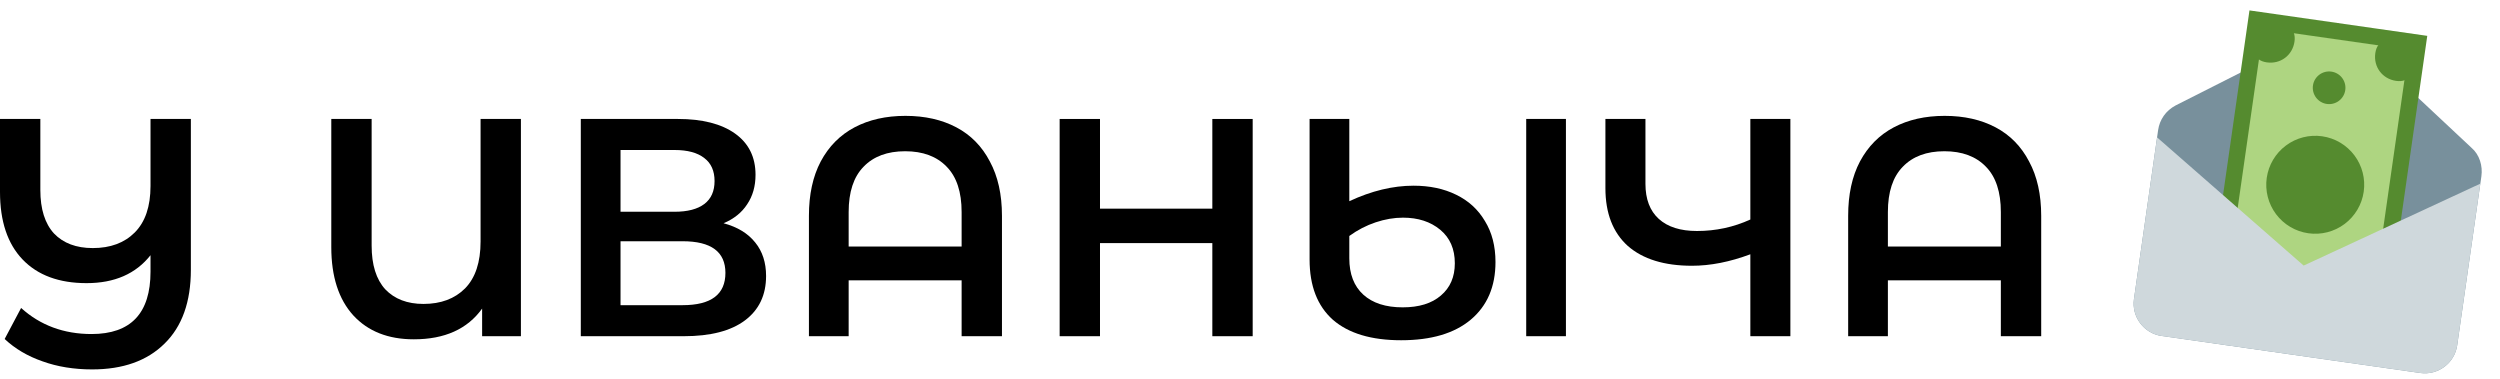
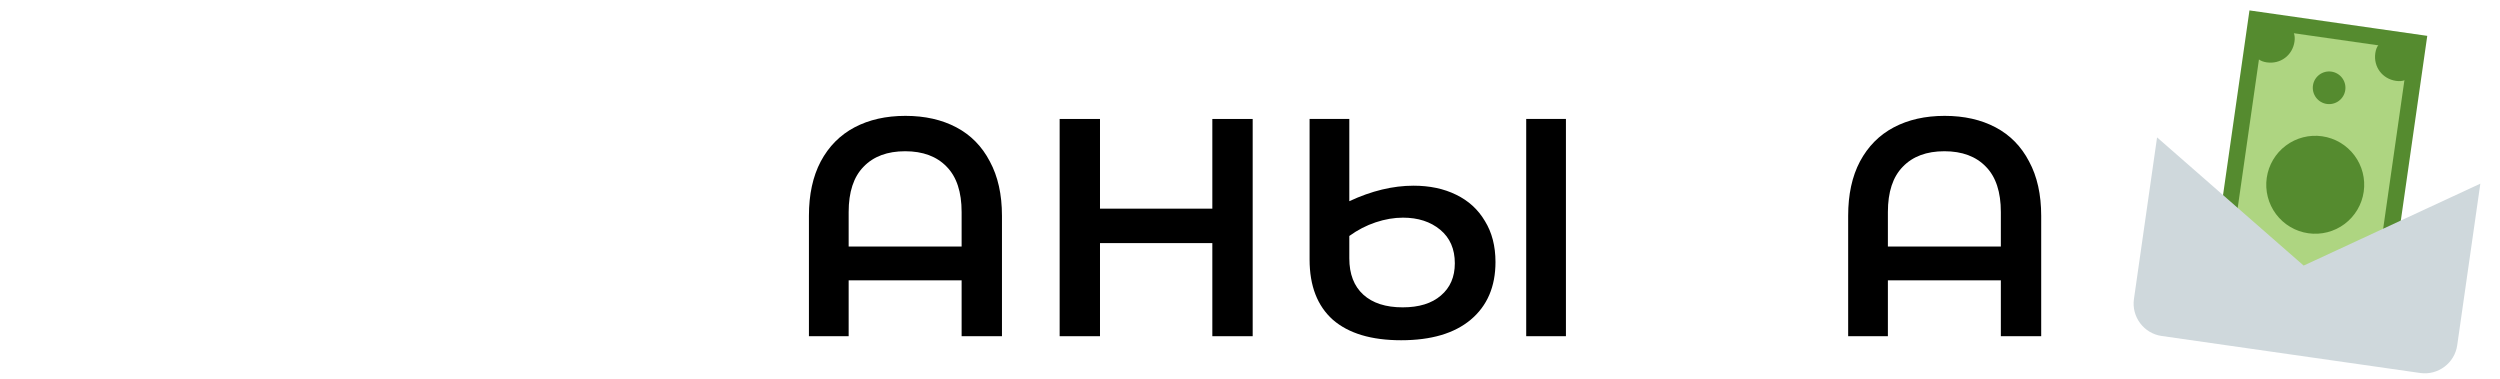
<svg xmlns="http://www.w3.org/2000/svg" width="290" height="44" viewBox="0 0 290 44" fill="none">
  <path d="M225.583 13.44C227.839 13.44 229.807 13.884 231.487 14.772C233.167 15.66 234.463 16.98 235.375 18.732C236.311 20.46 236.779 22.56 236.779 25.032V39H232.099V32.52H218.995V39H214.387V25.032C214.387 22.56 214.843 20.46 215.755 18.732C216.691 16.98 217.999 15.66 219.679 14.772C221.359 13.884 223.327 13.44 225.583 13.44ZM232.099 28.596V24.6C232.099 22.272 231.523 20.52 230.371 19.344C229.219 18.144 227.611 17.544 225.547 17.544C223.483 17.544 221.875 18.144 220.723 19.344C219.571 20.52 218.995 22.272 218.995 24.6V28.596H232.099Z" fill="black" />
-   <path d="M207.684 13.8V39H203.04V29.496C200.664 30.384 198.408 30.828 196.272 30.828C193.056 30.828 190.572 30.06 188.82 28.524C187.092 26.964 186.228 24.732 186.228 21.828V13.8H190.872V21.324C190.872 23.1 191.388 24.456 192.42 25.392C193.452 26.328 194.928 26.796 196.848 26.796C199.032 26.796 201.096 26.352 203.04 25.464V13.8H207.684Z" fill="black" />
  <path d="M163.972 21.54C165.844 21.54 167.488 21.888 168.904 22.584C170.344 23.28 171.46 24.3 172.252 25.644C173.068 26.964 173.476 28.548 173.476 30.396C173.476 33.252 172.516 35.484 170.596 37.092C168.7 38.676 166.012 39.468 162.532 39.468C159.076 39.468 156.436 38.676 154.612 37.092C152.812 35.484 151.912 33.156 151.912 30.108V13.8H156.52V23.34C159.088 22.14 161.572 21.54 163.972 21.54ZM181.648 13.8V39H177.04V13.8H181.648ZM162.712 35.652C164.608 35.652 166.084 35.196 167.14 34.284C168.22 33.372 168.76 32.124 168.76 30.54C168.76 28.884 168.196 27.588 167.068 26.652C165.94 25.716 164.5 25.248 162.748 25.248C161.716 25.248 160.66 25.428 159.58 25.788C158.5 26.148 157.48 26.676 156.52 27.372V29.964C156.52 31.788 157.06 33.192 158.14 34.176C159.22 35.16 160.744 35.652 162.712 35.652Z" fill="black" />
  <path d="M145.311 13.8V39H140.631V28.2H127.599V39H122.919V13.8H127.599V24.204H140.631V13.8H145.311Z" fill="black" />
  <path d="M105.032 13.44C107.288 13.44 109.256 13.884 110.936 14.772C112.616 15.66 113.912 16.98 114.824 18.732C115.76 20.46 116.228 22.56 116.228 25.032V39H111.548V32.52H98.444V39H93.836V25.032C93.836 22.56 94.292 20.46 95.204 18.732C96.14 16.98 97.448 15.66 99.128 14.772C100.808 13.884 102.776 13.44 105.032 13.44ZM111.548 28.596V24.6C111.548 22.272 110.972 20.52 109.82 19.344C108.668 18.144 107.06 17.544 104.996 17.544C102.932 17.544 101.324 18.144 100.172 19.344C99.02 20.52 98.444 22.272 98.444 24.6V28.596H111.548Z" fill="black" />
-   <path d="M83.933 25.896C85.541 26.328 86.765 27.072 87.605 28.128C88.445 29.16 88.865 30.456 88.865 32.016C88.865 34.224 88.049 35.94 86.417 37.164C84.785 38.388 82.421 39 79.325 39H67.373V13.8H78.641C81.473 13.8 83.681 14.364 85.265 15.492C86.849 16.62 87.641 18.216 87.641 20.28C87.641 21.6 87.317 22.74 86.669 23.7C86.045 24.66 85.133 25.392 83.933 25.896ZM71.981 24.564H78.245C79.757 24.564 80.909 24.264 81.701 23.664C82.493 23.064 82.889 22.176 82.889 21C82.889 19.824 82.493 18.936 81.701 18.336C80.909 17.712 79.757 17.4 78.245 17.4H71.981V24.564ZM79.181 35.4C82.493 35.4 84.149 34.152 84.149 31.656C84.149 29.208 82.493 27.984 79.181 27.984H71.981V35.4H79.181Z" fill="black" />
-   <path d="M60.426 13.8V39H55.926V35.796C54.222 38.172 51.582 39.36 48.006 39.36C45.03 39.36 42.69 38.436 40.986 36.588C39.282 34.716 38.43 32.076 38.43 28.668V13.8H43.11V28.488C43.11 30.72 43.638 32.412 44.694 33.564C45.774 34.692 47.25 35.256 49.122 35.256C51.138 35.256 52.746 34.656 53.946 33.456C55.146 32.232 55.746 30.42 55.746 28.02V13.8H60.426Z" fill="black" />
-   <path d="M22.14 13.8V31.296C22.14 35.016 21.12 37.872 19.08 39.864C17.064 41.856 14.268 42.852 10.692 42.852C8.58 42.852 6.66 42.54 4.932 41.916C3.204 41.316 1.74 40.452 0.54 39.324L2.448 35.724C4.68 37.74 7.404 38.748 10.62 38.748C15.18 38.748 17.46 36.336 17.46 31.512V29.604C15.756 31.764 13.284 32.844 10.044 32.844C6.852 32.844 4.38 31.932 2.628 30.108C0.876 28.284 0 25.668 0 22.26V13.8H4.68V22.044C4.68 24.252 5.208 25.932 6.264 27.084C7.344 28.212 8.844 28.776 10.764 28.776C12.804 28.776 14.424 28.176 15.624 26.976C16.848 25.752 17.46 23.952 17.46 21.576V13.8H22.14Z" fill="black" />
-   <path d="M280.749 43.267L250.75 38.973C248.688 38.678 247.242 36.749 247.537 34.687L250.341 15.093C250.515 13.875 251.239 12.83 252.377 12.228L271.25 2.683L286.689 17.138C287.626 17.942 288.014 19.241 287.84 20.46L285.036 40.053C284.741 42.116 282.812 43.562 280.749 43.267Z" fill="#78909C" />
  <path d="M261.742 2.279L280.491 4.963L276.332 34.025L257.582 31.341L261.742 2.279Z" fill="#AED581" />
  <path d="M260.938 1.207L256.511 32.144L277.135 35.096L281.563 4.159L260.938 1.207ZM275.529 32.952L258.654 30.537L262.545 3.35L279.419 5.765L275.529 32.952Z" fill="#558B2F" />
  <path d="M280.223 6.838C279.995 8.431 279.539 9.61 277.945 9.382C276.352 9.154 275.307 7.76 275.535 6.167C275.764 4.573 277.022 4.466 278.616 4.694C280.21 4.922 280.451 5.244 280.223 6.838ZM263.617 2.548C265.21 2.776 266.389 3.231 266.161 4.825C265.933 6.419 264.539 7.463 262.946 7.235C261.352 7.007 261.245 5.748 261.473 4.154C261.701 2.561 262.023 2.32 263.617 2.548Z" fill="#558B2F" />
  <path d="M268.302 9.915C268.231 10.412 268.36 10.917 268.662 11.319C268.963 11.721 269.411 11.987 269.909 12.058C270.406 12.129 270.911 12 271.313 11.698C271.715 11.397 271.981 10.948 272.052 10.451C272.123 9.954 271.994 9.449 271.693 9.047C271.391 8.645 270.943 8.379 270.445 8.308C269.948 8.237 269.443 8.366 269.041 8.667C268.639 8.969 268.373 9.417 268.302 9.915Z" fill="#558B2F" />
  <path d="M262.942 20.628C262.729 22.12 263.117 23.636 264.02 24.841C264.924 26.047 266.27 26.845 267.762 27.058C269.254 27.272 270.769 26.884 271.975 25.98C273.181 25.076 273.978 23.73 274.192 22.238C274.405 20.747 274.018 19.231 273.114 18.025C272.21 16.819 270.864 16.022 269.372 15.808C267.88 15.595 266.365 15.983 265.159 16.887C263.953 17.791 263.156 19.137 262.942 20.628Z" fill="#558B2F" />
  <path d="M280.749 43.267L250.75 38.973C248.687 38.678 247.241 36.749 247.537 34.687L250.22 15.937L267.225 30.808L287.719 21.304L285.036 40.053C284.741 42.116 282.812 43.562 280.749 43.267Z" fill="#CFD8DC" />
</svg>